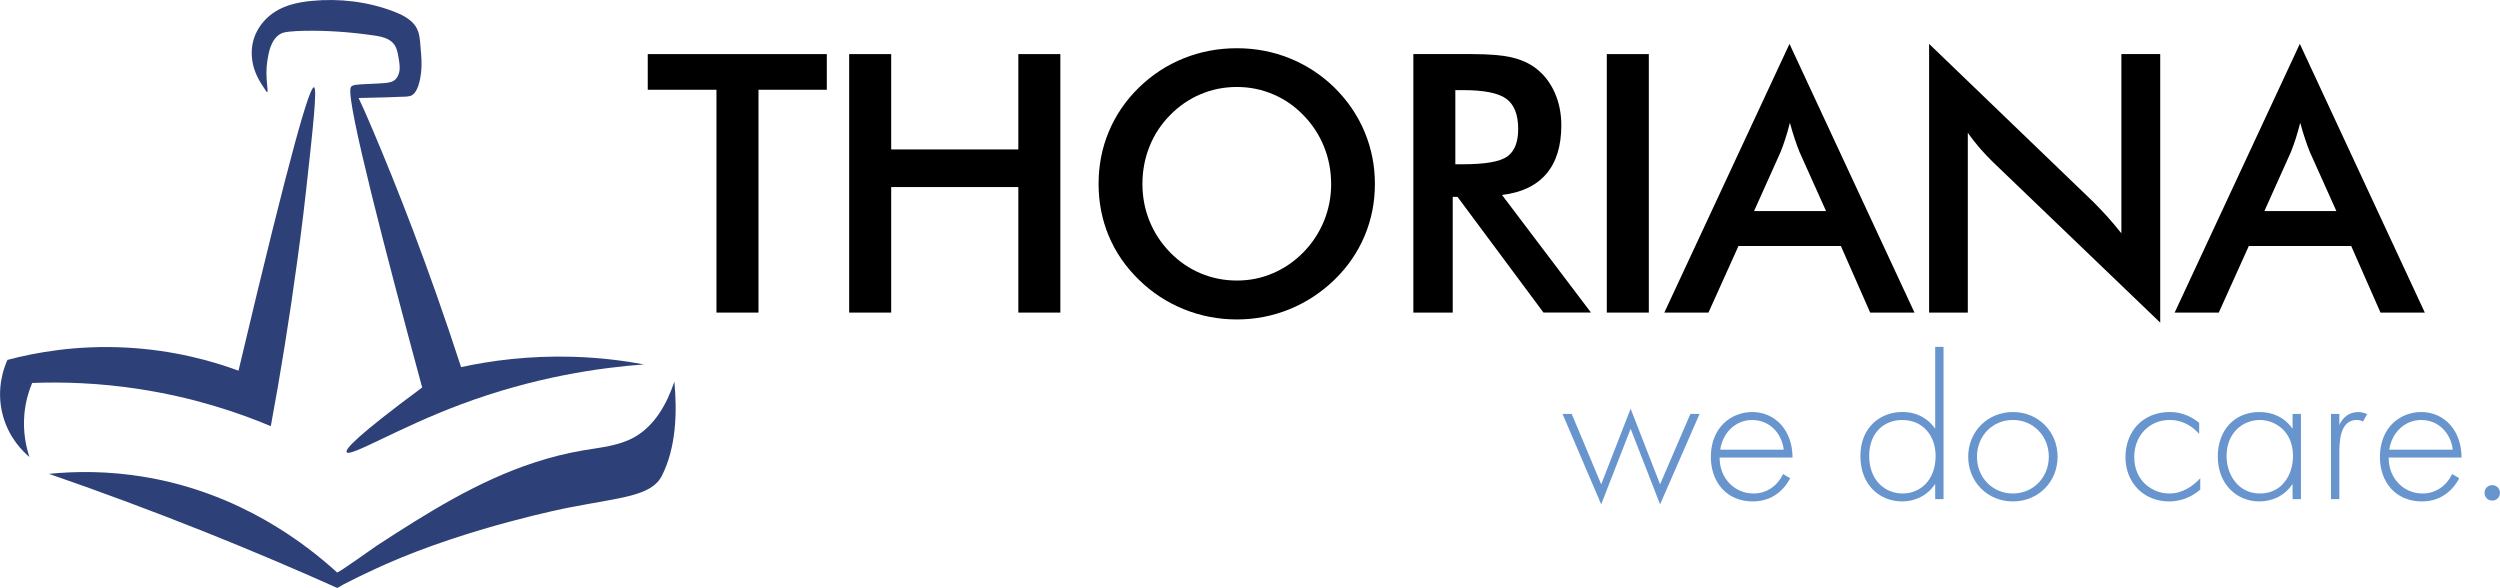
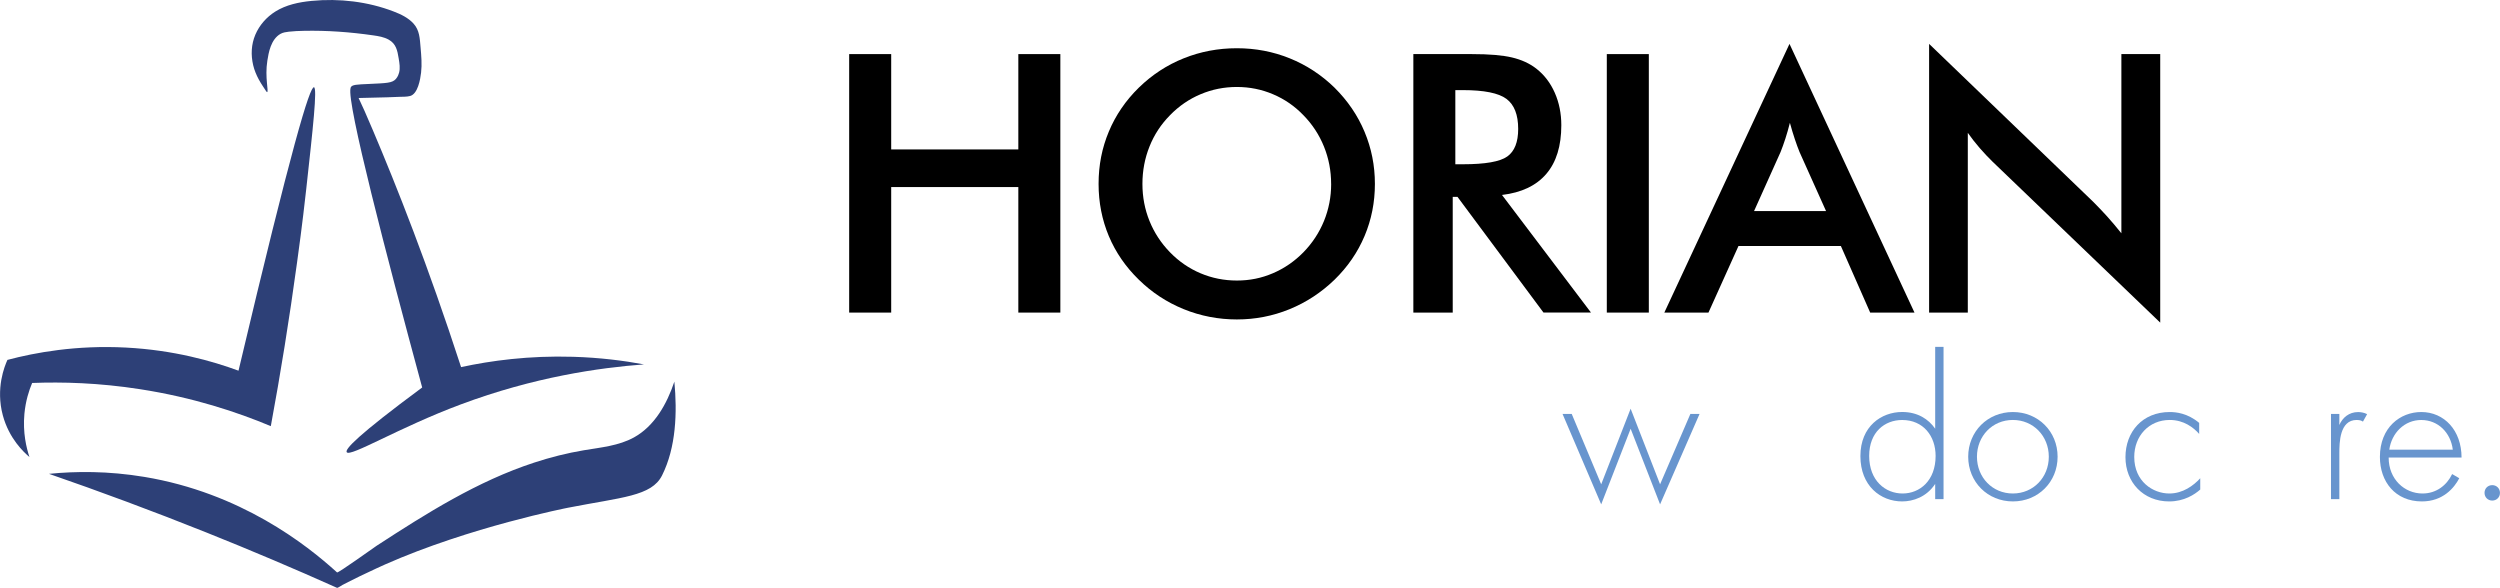
<svg xmlns="http://www.w3.org/2000/svg" id="Warstwa_1" data-name="Warstwa 1" viewBox="0 0 699.65 164.52">
  <defs>
    <style>
      .cls-1 {
        fill: #6895ce;
      }

      .cls-2 {
        fill: #2d4077;
      }
    </style>
  </defs>
  <path class="cls-2" d="M188.73,106.8c-2.08,6.24-5.55,12.43-11.3,15.61-4.25,2.35-9.25,2.8-14.04,3.6-4.7.79-9.33,1.96-13.85,3.44-15.94,5.21-30.17,14.21-44.14,23.29-.68.44-10.79,7.71-11.07,7.46-8.67-7.89-27.03-22.25-53.89-26.73-10.2-1.7-19.32-1.6-26.73-.86,14.2,4.91,28.88,10.35,43.97,16.38,12.73,5.09,24.94,10.28,36.64,15.52.18.08,1.35-.71,1.56-.82.53-.28,1.06-.55,1.59-.82,1.09-.55,2.18-1.1,3.28-1.63,3.18-1.55,6.65-3.1,7.04-3.28,23.75-10.51,51.2-15.87,51.2-15.87,15.02-2.94,23.37-3.19,26.3-9.05,3.94-7.88,4.25-17.65,3.44-26.24" />
  <path class="cls-2" d="M8.96,107.18c8.47-.33,18.71-.05,30.18,1.73,14.92,2.31,27.3,6.43,36.65,10.35,2.72-14.68,5.18-29.92,7.33-45.7.37-2.71,1.46-10.45,2.59-20.69,1.87-16.95,3.12-28.25,2.16-28.45-1.18-.24-6.16,16.1-21.12,79.32-7.36-2.71-18.15-5.77-31.47-6.47-13.93-.73-25.43,1.39-33.2,3.45-.8,1.76-3.33,7.94-1.29,15.52,1.75,6.5,5.86,10.32,7.45,11.66-.84-2.53-1.9-6.81-1.41-12.09.34-3.62,1.29-6.56,2.16-8.62" />
  <path class="cls-2" d="M72.43,22.25c.34.63.71,1.24,1.11,1.84.75,1.13,1.09,1.73,1.21,1.7.52-.11-.68-4.13.07-8.8.35-2.21.96-5.97,3.69-7.52.7-.39,1.53-.51,2.32-.6,1.38-.16,2.78-.21,4.17-.24,6.52-.14,13.02.34,19.47,1.27,1.48.21,2.99.46,4.3,1.19,2.08,1.15,2.45,3.06,2.8,5.22.24,1.44.46,2.78.12,4.03-.07.26-.3,1.08-.89,1.75-1.04,1.17-2.57,1.17-7.63,1.41-3.22.15-4.68.16-5.02.98-.02.05-.04.12-.05.22-1.08,4.13,9.95,46.46,20.05,83.74-18.27,13.53-21.64,17.29-21.12,18.11.94,1.48,14.55-6.88,31.9-13.36,20.55-7.68,38.73-10.27,51.3-11.21-5.78-1.07-12.44-1.91-19.85-2.13-12.34-.37-22.99,1.08-31.34,2.89-9.24-28.41-18.04-50.63-24.68-66.28-1.79-4.22-3.07-7.12-4-9.03.67-.03,1.33-.04,2-.05,2.01-.03,4.01-.08,6.02-.15,1.14-.04,2.27-.08,3.41-.13.98-.04,2.05.02,3-.24,2.14-.58,2.84-4.63,3.06-6.55.27-2.31.06-4.66-.14-6.97-.22-2.61-.29-4.87-1.98-6.74-1.46-1.61-3.5-2.6-5.5-3.36C102.95.43,94.94-.5,87.22.25c-3.55.34-7.15,1.09-10.18,2.99-2.45,1.54-4.45,3.81-5.58,6.47-1.16,2.74-1.28,5.68-.6,8.56.33,1.39.89,2.73,1.57,3.99" />
-   <polygon points="212.27 25.12 212.27 87.48 200.51 87.48 200.51 25.12 181.28 25.12 181.28 15.14 231.39 15.14 231.39 25.12 212.27 25.12" />
  <polygon points="237.65 87.48 237.65 15.14 249.41 15.14 249.41 41.82 284.99 41.82 284.99 15.14 296.75 15.14 296.75 87.48 284.99 87.48 284.99 52.35 249.41 52.35 249.41 87.48 237.65 87.48" />
  <path d="M384.78,51.46c0,5.14-.96,10-2.89,14.58s-4.74,8.66-8.42,12.25c-3.72,3.59-7.92,6.34-12.6,8.25-4.68,1.91-9.59,2.86-14.72,2.86s-10.17-.96-14.9-2.89c-4.73-1.93-8.9-4.67-12.53-8.23-3.69-3.59-6.49-7.66-8.4-12.2-1.91-4.55-2.87-9.42-2.87-14.63s.95-10.05,2.87-14.63c1.91-4.58,4.71-8.68,8.4-12.3,3.69-3.59,7.87-6.33,12.55-8.2,4.68-1.88,9.63-2.82,14.87-2.82s10.14.94,14.8,2.82c4.66,1.88,8.84,4.61,12.53,8.2,3.69,3.66,6.5,7.78,8.42,12.38,1.93,4.6,2.89,9.45,2.89,14.55M372.53,51.46c0-3.66-.67-7.13-2-10.43-1.33-3.29-3.25-6.23-5.76-8.79-2.44-2.54-5.26-4.49-8.47-5.85-3.21-1.37-6.6-2.05-10.15-2.05s-6.94.67-10.15,2.03c-3.21,1.35-6.07,3.31-8.57,5.88-2.5,2.54-4.42,5.45-5.73,8.75-1.32,3.29-1.98,6.79-1.98,10.47s.66,7.11,1.98,10.38c1.32,3.26,3.23,6.18,5.73,8.75,2.5,2.57,5.35,4.53,8.55,5.88,3.2,1.35,6.59,2.03,10.18,2.03s6.88-.67,10.05-2.03c3.18-1.35,6.04-3.31,8.57-5.88,2.5-2.57,4.42-5.49,5.76-8.77,1.33-3.28,2-6.73,2-10.35" />
  <path d="M406.56,55.12v32.37h-11.02V15.14h16.41c4.81,0,8.54.31,11.19.94,2.65.63,4.92,1.66,6.79,3.11,2.24,1.75,3.97,4,5.19,6.77,1.22,2.77,1.83,5.8,1.83,9.09,0,5.8-1.4,10.34-4.2,13.61-2.8,3.28-6.93,5.25-12.4,5.9l24.9,32.91h-13.29l-24.06-32.37h-1.33ZM407.3,45.97h2.12c6.23,0,10.36-.72,12.4-2.17,2.04-1.45,3.06-4.02,3.06-7.71,0-3.98-1.1-6.79-3.29-8.42-2.19-1.63-6.25-2.45-12.18-2.45h-2.12v20.75Z" />
  <rect x="449.68" y="15.14" width="11.76" height="72.34" />
  <path d="M523.39,87.48l-8.2-18.63h-28.66l-8.4,18.63h-12.35l35.03-75.2,34.98,75.2h-12.4ZM490.88,59.07h20.16l-7.41-16.5c-.43-1.05-.87-2.26-1.33-3.63-.46-1.37-.92-2.89-1.38-4.57-.4,1.58-.82,3.06-1.26,4.42-.44,1.37-.9,2.63-1.36,3.78l-7.41,16.5Z" />
  <path d="M539.88,87.48V12.28l45.95,44.22c1.25,1.25,2.52,2.59,3.81,4,1.28,1.42,2.63,3.01,4.05,4.79V15.14h10.87v75.15l-46.89-45.01c-1.25-1.22-2.46-2.5-3.63-3.85-1.17-1.35-2.28-2.77-3.33-4.25v50.3h-10.82Z" />
-   <path d="M666.21,87.48l-8.2-18.63h-28.66l-8.4,18.63h-12.35l35.03-75.2,34.98,75.2h-12.4ZM633.7,59.07h20.16l-7.41-16.5c-.43-1.05-.87-2.26-1.33-3.63-.46-1.37-.92-2.89-1.38-4.57-.4,1.58-.82,3.06-1.26,4.42-.44,1.37-.9,2.63-1.36,3.78l-7.41,16.5Z" />
  <polygon class="cls-1" points="439.86 115.84 448.11 135.54 456.35 114.38 464.59 135.54 473.07 115.84 475.64 115.84 464.59 141.15 456.35 119.99 448.11 141.15 437.29 115.84 439.86 115.84" />
-   <path class="cls-1" d="M481.25,128.06c0,6.08,4.44,10.05,9.47,10.05,3.86,0,6.78-2.28,8.3-5.44l1.99,1.17c-1.4,2.69-4.56,6.49-10.46,6.49-7.43,0-11.75-5.5-11.75-12.45,0-8.3,5.73-12.57,11.58-12.57,6.43,0,11.28,5.14,11.28,12.74h-20.4ZM499.2,125.84c-.58-4.73-4.09-8.3-8.83-8.3s-8.3,3.68-8.94,8.3h17.77Z" />
  <path class="cls-1" d="M541.58,97.07h2.34v42.62h-2.34v-4.27c-2.4,3.68-6.2,4.91-9.24,4.91-6.02,0-11.69-4.33-11.69-12.69s5.9-12.34,11.69-12.34c4.33,0,7.37,1.99,9.24,4.68v-22.92ZM523.11,127.59c0,6.96,4.56,10.52,9.35,10.52s9.24-3.57,9.24-10.52c0-5.55-3.45-10.05-9.35-10.05-4.91,0-9.24,3.39-9.24,10.05" />
  <path class="cls-1" d="M575.84,127.82c0,7.07-5.44,12.51-12.51,12.51s-12.51-5.44-12.51-12.51,5.44-12.51,12.51-12.51,12.51,5.44,12.51,12.51M573.38,127.82c0-5.79-4.33-10.29-10.06-10.29s-10.05,4.5-10.05,10.29,4.33,10.29,10.05,10.29,10.06-4.5,10.06-10.29" />
  <path class="cls-1" d="M615.47,121.45c-1.58-1.81-4.33-3.92-8.24-3.92-5.85,0-9.94,4.5-9.94,10.35,0,6.84,5.2,10.23,9.82,10.23,3.8,0,6.78-2.22,8.65-4.27v3.16c-1.58,1.4-4.5,3.33-8.71,3.33-7.19,0-12.22-5.32-12.22-12.39s4.73-12.63,12.39-12.63c1.7,0,4.97.29,8.24,3.04v3.1Z" />
-   <path class="cls-1" d="M641.6,115.84h2.34v23.85h-2.34v-4.27c-2.4,3.68-6.2,4.91-9.3,4.91-6.26,0-11.63-4.74-11.63-12.57,0-7.37,4.68-12.45,11.63-12.45,3.74,0,7.02,1.46,9.3,4.68v-4.15ZM623.13,127.59c0,5.38,3.33,10.52,9.35,10.52s9.24-5.03,9.24-10.52c0-7.07-5.2-10.05-9.29-10.05-4.73,0-9.3,3.57-9.3,10.05" />
  <path class="cls-1" d="M652.35,115.84h2.34v3.1c.88-2.05,2.69-3.62,5.26-3.62.64,0,1.64.12,2.51.58l-1.17,2.1c-.23-.17-.7-.47-1.75-.47-4.79,0-4.85,6.37-4.85,9.35v12.8h-2.34v-23.85Z" />
  <path class="cls-1" d="M668.49,128.06c0,6.08,4.44,10.05,9.47,10.05,3.86,0,6.78-2.28,8.3-5.44l1.99,1.17c-1.4,2.69-4.56,6.49-10.46,6.49-7.43,0-11.75-5.5-11.75-12.45,0-8.3,5.73-12.57,11.57-12.57,6.43,0,11.28,5.14,11.28,12.74h-20.4ZM686.44,125.84c-.58-4.73-4.09-8.3-8.83-8.3s-8.3,3.68-8.94,8.3h17.77Z" />
  <path class="cls-1" d="M697.48,135.77c1.23,0,2.16.94,2.16,2.16s-.93,2.16-2.16,2.16-2.16-.93-2.16-2.16.93-2.16,2.16-2.16" />
</svg>